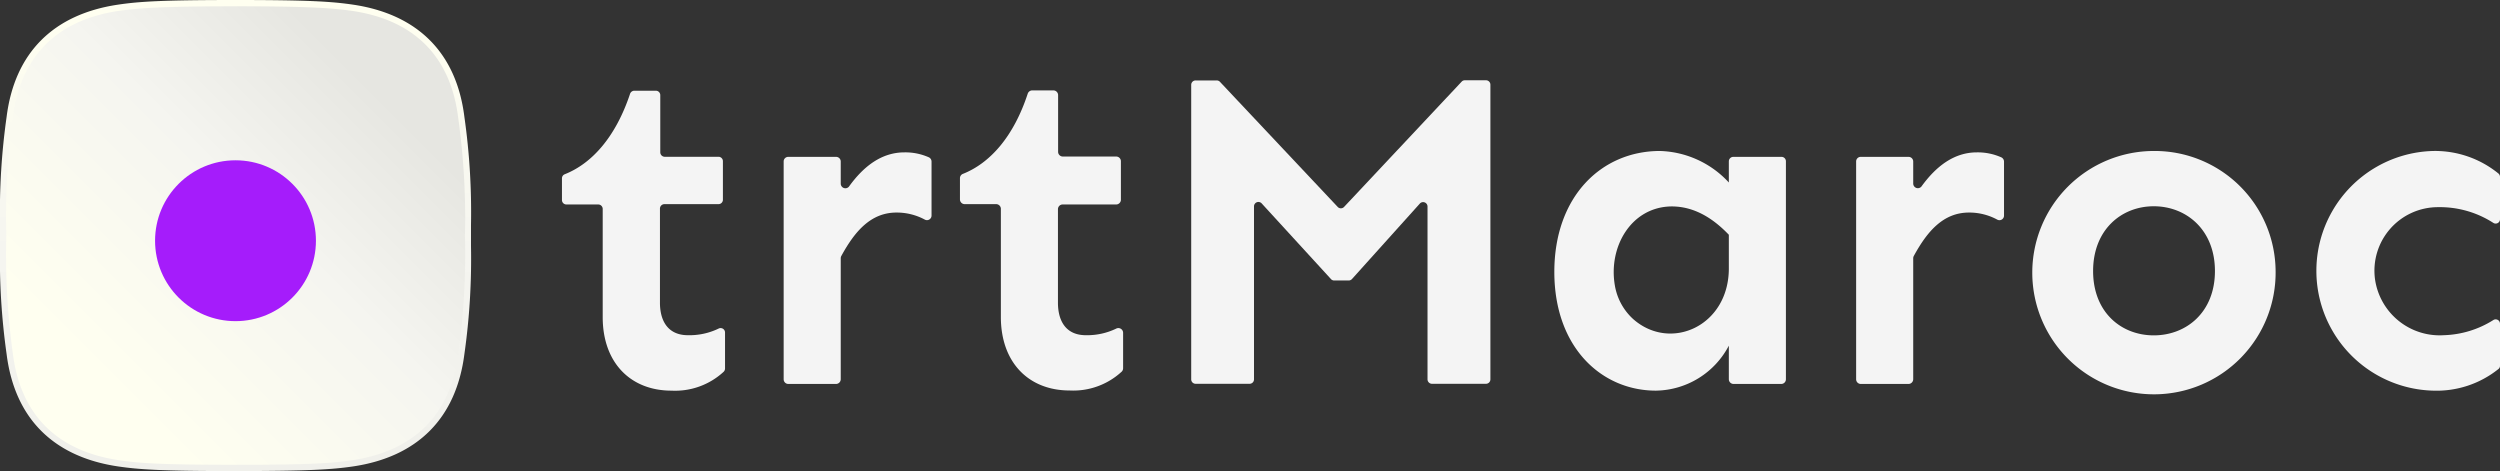
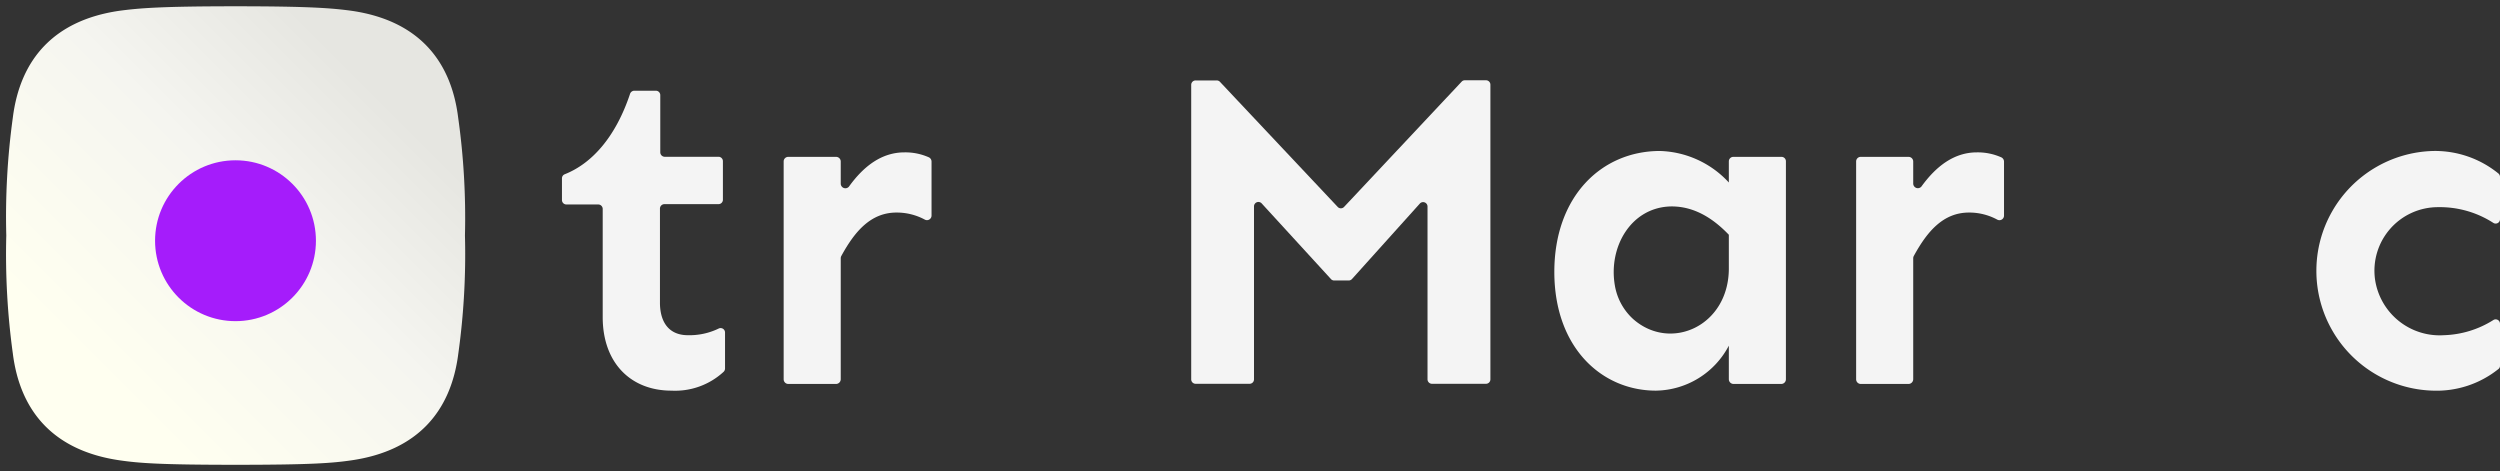
<svg xmlns="http://www.w3.org/2000/svg" viewBox="0 0 306.16 57.69">
  <rect x="0" y="0" width="306.16" height="57.69" fill="#333333" stroke="none" />
  <defs>
    <style>.cls-1{fill:#f4f4f4;}.cls-2{fill:url(#linear-gradient);}.cls-3{fill:url(#linear-gradient-2);}.cls-4{fill:#a51cfb;}</style>
    <linearGradient id="linear-gradient" x1="28.84" y1="59.48" x2="28.84" y2="-1.22" gradientUnits="userSpaceOnUse">
      <stop offset="0.08" stop-color="#f0f0eb" />
      <stop offset="0.47" stop-color="#f5f5f0" />
      <stop offset="0.95" stop-color="ivory" />
    </linearGradient>
    <linearGradient id="linear-gradient-2" x1="52.8" y1="4.88" x2="9.77" y2="47.91" gradientUnits="userSpaceOnUse">
      <stop offset="0.15" stop-color="#e6e6e1" />
      <stop offset="0.49" stop-color="#f5f5f0" />
      <stop offset="0.95" stop-color="ivory" />
    </linearGradient>
  </defs>
  <g id="Layer_2" data-name="Layer 2">
    <g id="Layer_1-2" data-name="Layer 1">
      <g id="Logo_3" data-name="Logo 3">
        <path class="cls-1" d="M88.53,19.75V24.5A.54.54,0,0,1,88,25H81.37a.55.55,0,0,0-.55.55V37.05c0,2.48,1.16,4,3.42,4A8.19,8.19,0,0,0,88,40.24a.54.54,0,0,1,.79.48v4.41a.56.56,0,0,1-.17.4,8.76,8.76,0,0,1-6.39,2.31c-5,0-8.42-3.41-8.42-9V25.59a.55.55,0,0,0-.54-.55H69.36a.54.54,0,0,1-.54-.54V21.83a.53.53,0,0,1,.34-.49c3.35-1.33,6.24-4.58,8-9.85a.56.56,0,0,1,.51-.38h2.65a.54.54,0,0,1,.54.54v7a.55.55,0,0,0,.55.55H88A.54.54,0,0,1,88.53,19.75Z" />
        <path class="cls-1" d="M114.08,19.8v6.6a.56.56,0,0,1-.83.49,7.24,7.24,0,0,0-3.46-.86c-3.15,0-5.12,2.31-6.76,5.32a.58.58,0,0,0-.07.28V46.44a.58.58,0,0,1-.57.58H96.54a.57.57,0,0,1-.57-.58V19.78a.56.56,0,0,1,.57-.57h5.85a.57.57,0,0,1,.57.57v2.73a.57.57,0,0,0,1,.35c1.79-2.49,4-4.2,6.8-4.2a7.07,7.07,0,0,1,3,.61A.58.58,0,0,1,114.08,19.8Z" />
-         <path class="cls-1" d="M137.27,19.79v4.67a.58.58,0,0,1-.58.58h-6.55a.58.58,0,0,0-.58.58V37.05c0,2.48,1.15,4,3.41,4a8.17,8.17,0,0,0,3.73-.81.58.58,0,0,1,.84.52v4.33a.58.58,0,0,1-.18.43,8.74,8.74,0,0,1-6.37,2.3c-5,0-8.42-3.41-8.42-9V25.62A.58.58,0,0,0,122,25h-3.86a.58.58,0,0,1-.58-.58v-2.6a.56.56,0,0,1,.37-.53c3.34-1.33,6.21-4.58,7.93-9.82a.59.59,0,0,1,.54-.4H129a.58.58,0,0,1,.58.58v6.94a.58.58,0,0,0,.58.58h6.55A.58.58,0,0,1,137.27,19.79Z" />
        <path class="cls-1" d="M174.82,46.48V25.29a.54.54,0,0,0-.94-.36l-8.31,9.24a.55.55,0,0,1-.4.18h-1.78a.52.52,0,0,1-.4-.18l-8.48-9.26a.54.54,0,0,0-.94.37v21.2A.54.54,0,0,1,153,47h-6.58a.54.54,0,0,1-.54-.54V10.38a.54.54,0,0,1,.54-.53H149a.55.55,0,0,1,.39.16l14.43,15.33a.53.53,0,0,0,.78,0L179,10a.52.52,0,0,1,.39-.17h2.59a.54.54,0,0,1,.54.53v36.1a.54.54,0,0,1-.54.54h-6.58A.55.55,0,0,1,174.82,46.48Z" />
        <path class="cls-1" d="M211.72,22.35V19.76a.55.55,0,0,1,.55-.55h5.89a.54.54,0,0,1,.55.55V46.45a.57.57,0,0,1-.57.57h-5.85a.58.58,0,0,1-.57-.57V42.33a10.25,10.25,0,0,1-8.92,5.51c-6.66,0-12.45-5.28-12.45-14.54s5.79-14.81,12.94-14.81A11.93,11.93,0,0,1,211.72,22.35ZM197.77,35A7.16,7.16,0,0,0,200,39.07c4.58,4.06,11.8.84,11.72-6.32v-4c-2-2.09-4.3-3.47-7-3.47C199.8,25.32,196.92,30.2,197.77,35Z" />
        <path class="cls-1" d="M245.42,19.8v6.59a.56.56,0,0,1-.84.5,7.2,7.2,0,0,0-3.45-.86c-3.15,0-5.12,2.31-6.76,5.32a.59.59,0,0,0-.07.29v14.8a.58.58,0,0,1-.57.58h-5.85a.57.57,0,0,1-.57-.58V19.78a.56.56,0,0,1,.57-.57h5.85a.57.57,0,0,1,.57.57V22.5a.57.57,0,0,0,1,.35c1.79-2.48,4-4.19,6.79-4.19a7.1,7.1,0,0,1,3,.61A.58.58,0,0,1,245.42,19.8Z" />
-         <path class="cls-1" d="M278.68,33.19a14.9,14.9,0,1,1-14.92-14.7A14.81,14.81,0,0,1,278.68,33.19Zm-22.35,0c0,5.07,3.46,7.88,7.43,7.88s7.49-2.81,7.49-7.88-3.53-7.93-7.49-7.93S256.33,28.13,256.33,33.19Z" />
        <path class="cls-1" d="M306.16,21.67v5.18a.53.53,0,0,1-.81.45,12.09,12.09,0,0,0-6.79-1.93,7.78,7.78,0,0,0-7.71,8.8,8,8,0,0,0,8.44,6.88,12,12,0,0,0,6.06-1.86.53.53,0,0,1,.81.45v5.14a.5.5,0,0,1-.19.41,12.1,12.1,0,0,1-8,2.65,14.68,14.68,0,0,1,0-29.35,12.3,12.3,0,0,1,8,2.76A.54.54,0,0,1,306.16,21.67Z" />
-         <path class="cls-2" d="M28.84,57.69c-9,0-11.8-.19-14.39-.57C6.5,55.94,1.79,51.19.81,43.37A83.65,83.65,0,0,1,0,30.15V27.54A83.77,83.77,0,0,1,.81,14.31C1.79,6.5,6.5,1.75,14.45.57,17,.19,19.85,0,28.84,0s11.81.19,14.4.57C51.18,1.75,55.9,6.5,56.87,14.31a82.57,82.57,0,0,1,.81,13.23v2.61a82.46,82.46,0,0,1-.81,13.22c-1,7.82-5.69,12.57-13.63,13.75-2.59.38-5.4.56-14.4.57Z" />
        <path class="cls-3" d="M56.11,14.41c-.89-7.18-5.06-11.91-13-13.08C40.7,1,38,.77,28.84.77S17,1,14.56,1.33C6.64,2.5,2.47,7.23,1.57,14.41a89,89,0,0,0-.8,14.43,89.07,89.07,0,0,0,.8,14.44c.9,7.18,5.07,11.9,13,13.08,2.43.36,5.09.56,14.28.56s11.86-.2,14.28-.56c7.93-1.18,12.1-5.9,13-13.08a88.11,88.11,0,0,0,.81-14.44A88,88,0,0,0,56.11,14.41Z" />
        <circle class="cls-4" cx="28.84" cy="29.48" r="9.85" />
      </g>
    </g>
  </g>
</svg>